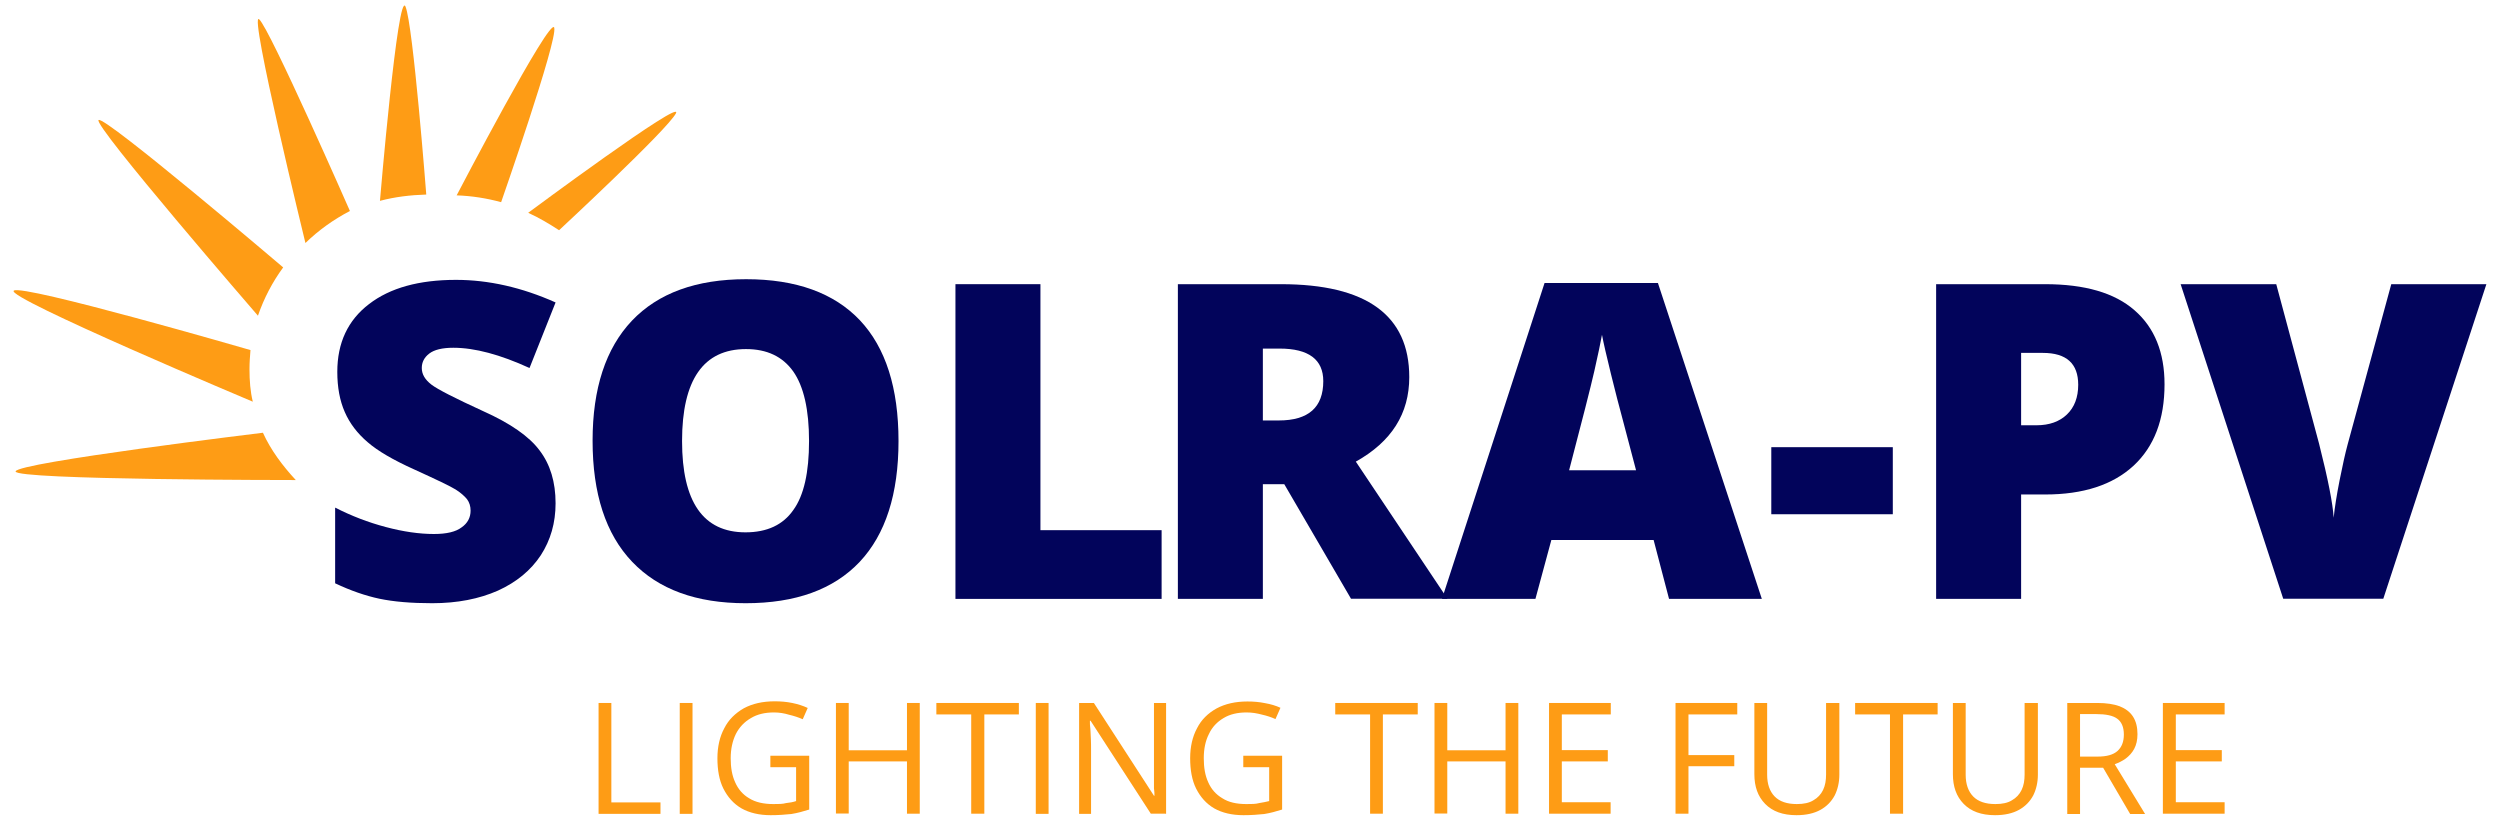
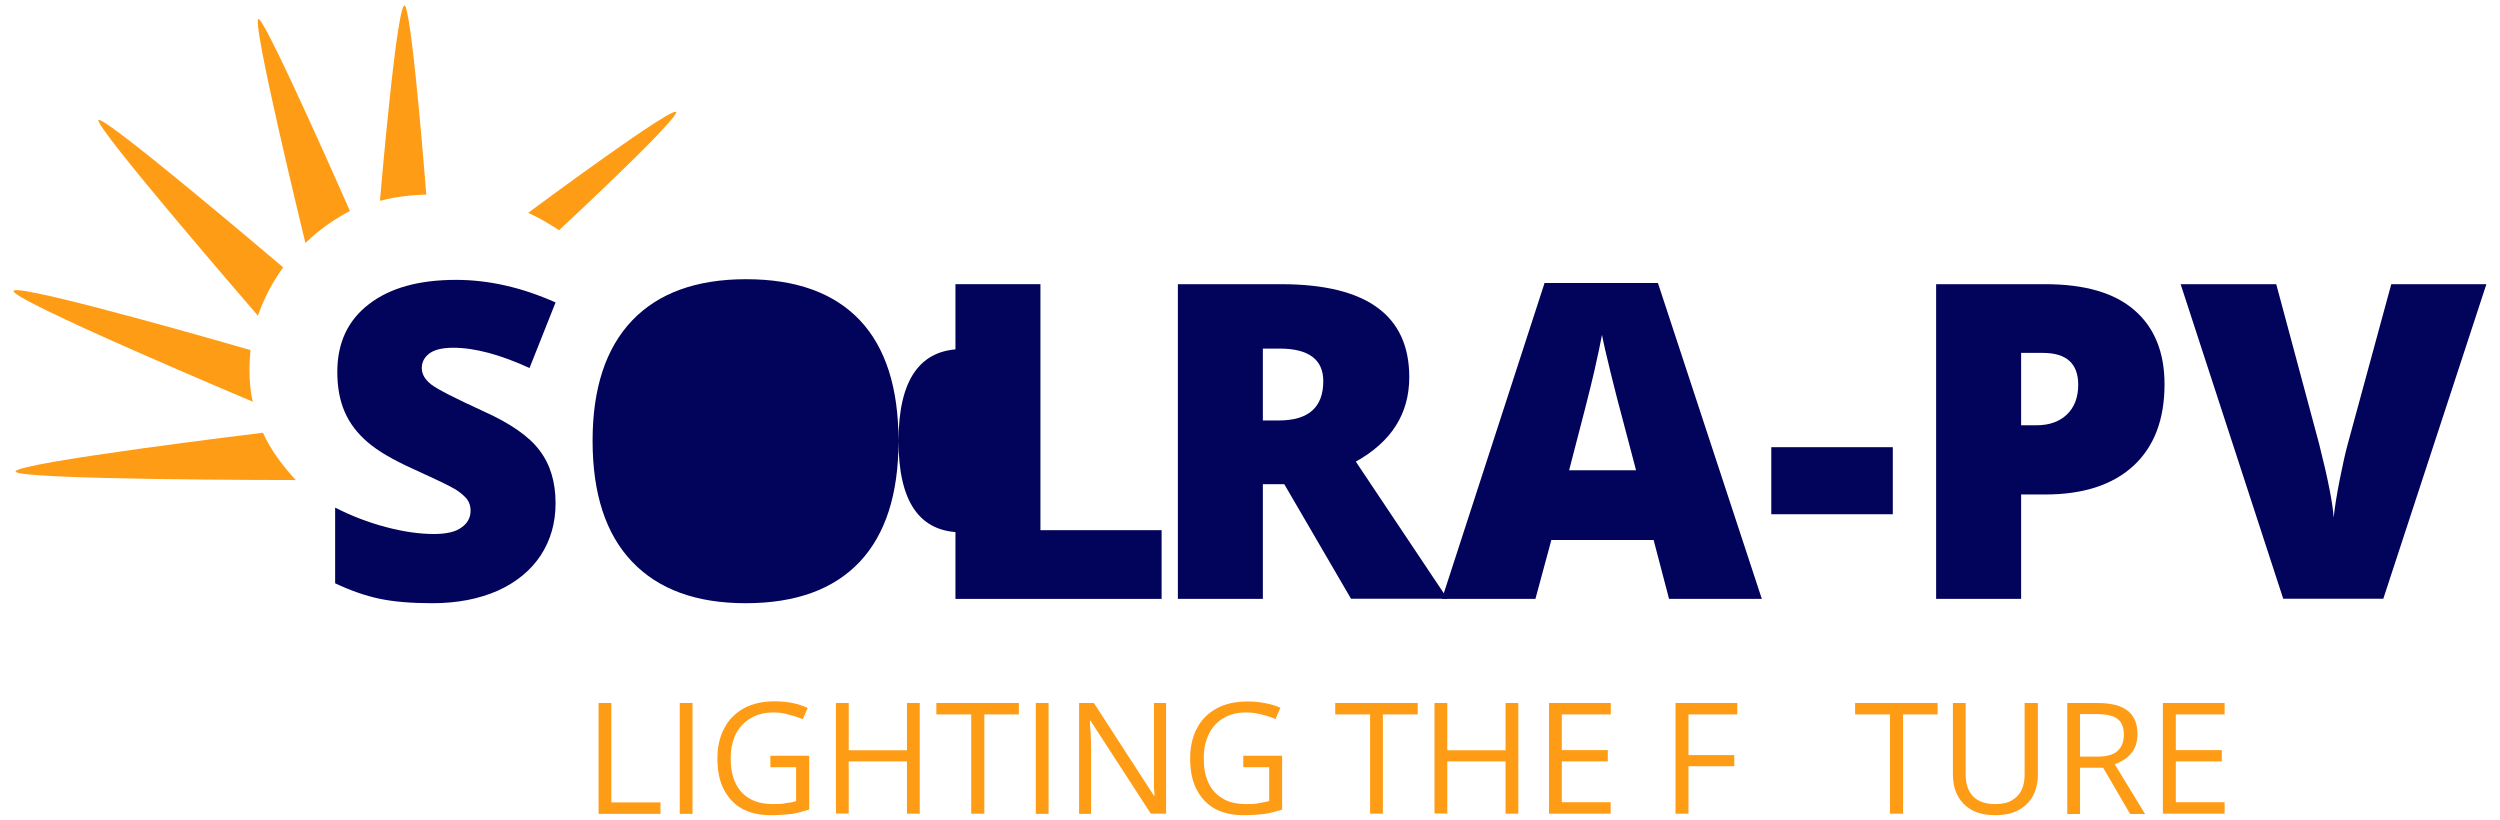
<svg xmlns="http://www.w3.org/2000/svg" version="1.1" viewBox="0 0 15.061 4.943">
  <defs>
    <clipPath id="clippath">
      <polyline points=".082 4.911 .082 .033 14.979 .033 14.979 4.911" style="fill: none;" />
    </clipPath>
    <clipPath id="clippath-1">
      <polyline points=".082 4.911 .082 .033 14.979 .033 14.979 4.911" style="fill: none;" />
    </clipPath>
    <clipPath id="clippath-2">
      <polyline points=".082 4.911 .082 .033 14.979 .033 14.979 4.911" style="fill: none;" />
    </clipPath>
    <clipPath id="clippath-3">
      <polyline points=".082 4.911 .082 .033 14.979 .033 14.979 4.911" style="fill: none;" />
    </clipPath>
    <clipPath id="clippath-4">
      <polyline points=".082 4.911 .082 .033 14.979 .033 14.979 4.911" style="fill: none;" />
    </clipPath>
    <clipPath id="clippath-5">
      <polyline points=".082 4.911 .082 .033 14.979 .033 14.979 4.911" style="fill: none;" />
    </clipPath>
    <clipPath id="clippath-6">
      <polyline points=".082 4.911 .082 .033 14.979 .033 14.979 4.911" style="fill: none;" />
    </clipPath>
    <clipPath id="clippath-7">
-       <polyline points=".082 4.911 .082 .033 14.979 .033 14.979 4.911" style="fill: none;" />
-     </clipPath>
+       </clipPath>
    <clipPath id="clippath-8">
      <polyline points=".082 4.911 .082 .033 14.979 .033 14.979 4.911" style="fill: none;" />
    </clipPath>
    <clipPath id="clippath-9">
      <polyline points=".082 4.911 .082 .033 14.979 .033 14.979 4.911" style="fill: none;" />
    </clipPath>
    <clipPath id="clippath-10">
      <polyline points=".082 4.911 .082 .033 14.979 .033 14.979 4.911" style="fill: none;" />
    </clipPath>
    <clipPath id="clippath-11">
      <polyline points=".082 4.911 .082 .033 14.979 .033 14.979 4.911" style="fill: none;" />
    </clipPath>
    <clipPath id="clippath-12">
      <polyline points=".082 4.911 .082 .033 14.979 .033 14.979 4.911" style="fill: none;" />
    </clipPath>
    <clipPath id="clippath-13">
      <polyline points=".082 4.911 .082 .033 14.979 .033 14.979 4.911" style="fill: none;" />
    </clipPath>
  </defs>
  <g>
    <g id="Layer_1">
      <g style="clip-path: url(#clippath);">
        <path d="M3.347,3.032c0,.118-.03.222-.089.313-.06.091-.146.162-.258.213-.113.05-.245.076-.396.076-.126,0-.232-.009-.318-.027-.085-.018-.174-.049-.267-.093v-.456c.098.05.199.089.305.117.105.028.202.042.29.042.076,0,.132-.013.167-.04.036-.025.054-.059.054-.101,0-.026-.007-.049-.021-.068-.015-.019-.038-.039-.069-.059-.032-.02-.116-.06-.252-.122-.124-.056-.217-.11-.278-.163-.062-.053-.108-.113-.138-.182-.03-.068-.045-.149-.045-.242,0-.175.064-.311.191-.408.127-.098.302-.146.524-.146.196,0,.396.045.6.136l-.157.395c-.177-.081-.33-.122-.459-.122-.067,0-.115.012-.145.035s-.045.052-.045.087c0,.037.019.07.058.1.038.029.142.082.312.16.163.073.277.152.34.237.064.084.096.19.096.318" style="fill: #02045b;" />
      </g>
      <g style="clip-path: url(#clippath-1);">
-         <path d="M5.413,2.657c0,.319-.078.562-.234.728-.157.166-.386.249-.687.249-.297,0-.525-.083-.684-.25s-.238-.41-.238-.729c0-.315.079-.556.237-.723.158-.166.387-.25.688-.25s.53.083.686.248c.155.165.232.408.232.727M4.109,2.657c0,.366.127.55.382.55.13,0,.226-.045.288-.134.064-.088.095-.227.095-.416s-.032-.329-.095-.419c-.064-.09-.158-.135-.285-.135-.256,0-.385.185-.385.554" style="fill: #02045b;" />
+         <path d="M5.413,2.657c0,.319-.078.562-.234.728-.157.166-.386.249-.687.249-.297,0-.525-.083-.684-.25s-.238-.41-.238-.729c0-.315.079-.556.237-.723.158-.166.387-.25.688-.25s.53.083.686.248c.155.165.232.408.232.727c0,.366.127.55.382.55.13,0,.226-.045.288-.134.064-.088.095-.227.095-.416s-.032-.329-.095-.419c-.064-.09-.158-.135-.285-.135-.256,0-.385.185-.385.554" style="fill: #02045b;" />
      </g>
      <g style="clip-path: url(#clippath-2);">
        <polygon points="5.756 3.608 5.756 1.712 6.268 1.712 6.268 3.194 6.998 3.194 6.998 3.608 5.756 3.608" style="fill: #02045b;" />
      </g>
      <g style="clip-path: url(#clippath-3);">
        <path d="M7.608,2.918v.69h-.512v-1.896h.621c.515,0,.773.187.773.56,0,.22-.107.389-.322.509l.552.826h-.581l-.402-.69h-.129ZM7.608,2.533h.096c.179,0,.268-.079.268-.237,0-.13-.088-.196-.263-.196h-.101v.433Z" style="fill: #02045b;" />
      </g>
      <g style="clip-path: url(#clippath-4);">
        <path d="M10.055,3.608l-.093-.355h-.616l-.096.355h-.563l.618-1.903h.683l.626,1.903h-.559ZM9.856,2.832l-.082-.311c-.019-.069-.042-.159-.069-.268-.027-.11-.045-.188-.054-.236-.008.044-.023.117-.046.218s-.074.3-.152.598h.403Z" style="fill: #02045b;" />
      </g>
      <g style="clip-path: url(#clippath-5);">
        <rect x="10.671" y="2.694" width=".732" height=".404" style="fill: #02045b;" />
      </g>
      <g style="clip-path: url(#clippath-6);">
        <path d="M13.04,2.315c0,.212-.062.375-.187.491-.125.115-.302.173-.532.173h-.145v.629h-.512v-1.896h.656c.239,0,.419.052.539.157.121.105.181.254.181.446M12.176,2.562h.093c.077,0,.138-.022.183-.065s.068-.103.068-.179c0-.128-.071-.192-.213-.192h-.131v.436Z" style="fill: #02045b;" />
      </g>
      <path d="M14.406,1.712h.573l-.621,1.895h-.603l-.618-1.895h.576l.258.961c.054.213.083.362.088.446.006-.06.018-.136.036-.227.018-.091.034-.162.048-.214l.263-.966Z" style="fill: #02045b;" />
      <g style="clip-path: url(#clippath-7);">
        <path d="M3.019,1.218s.341-.975.32-1.051c-.02-.079-.588,1.01-.588,1.01.093.003.184.018.268.041" style="fill: #fe9c15;" />
      </g>
      <g style="clip-path: url(#clippath-8);">
        <path d="M2.568,1.172s-.079-1.022-.125-1.132-.154,1.17-.154,1.17c.09-.024.183-.035.279-.038" style="fill: #fe9c15;" />
      </g>
      <g style="clip-path: url(#clippath-9);">
        <path d="M1.503,2.225c0-.041.003-.079.006-.116,0,0-1.374-.399-1.426-.358-.053.041,1.44.669,1.44.669-.015-.061-.02-.128-.02-.195" style="fill: #fe9c15;" />
      </g>
      <g style="clip-path: url(#clippath-10);">
        <path d="M1.584,2.607s-1.484.18-1.49.233c-.009.052,1.688.052,1.688.052-.079-.085-.151-.181-.198-.285" style="fill: #fe9c15;" />
      </g>
      <g style="clip-path: url(#clippath-11);">
        <path d="M1.706,1.611S.632.697.594.723s.96,1.179.96,1.179c.036-.105.088-.204.152-.291" style="fill: #fe9c15;" />
      </g>
      <g style="clip-path: url(#clippath-12);">
        <path d="M2.108,1.271S1.625.171,1.561.116c-.064-.055.279,1.348.279,1.348.079-.077.169-.141.268-.193" style="fill: #fe9c15;" />
      </g>
      <g style="clip-path: url(#clippath-13);">
        <path d="M3.182,1.282c.064.029.128.067.186.105,0,0,.652-.605.704-.704.05-.099-.89.599-.89.599" style="fill: #fe9c15;" />
      </g>
      <line x1="14.979" y1="4.911" x2=".082" y2="4.911" style="fill: none;" />
      <line x1="14.979" y1="4.911" x2=".082" y2="4.911" style="fill: none;" />
      <line x1="14.979" y1="4.911" x2=".082" y2="4.911" style="fill: none;" />
      <line x1="14.979" y1="4.911" x2=".082" y2="4.911" style="fill: none;" />
      <line x1="14.979" y1="4.911" x2=".082" y2="4.911" style="fill: none;" />
      <line x1="14.979" y1="4.911" x2=".082" y2="4.911" style="fill: none;" />
      <line x1="14.979" y1="4.911" x2=".082" y2="4.911" style="fill: none;" />
      <line x1="14.979" y1="4.911" x2=".082" y2="4.911" style="fill: none;" />
      <line x1="14.979" y1="4.911" x2=".082" y2="4.911" style="fill: none;" />
      <line x1="14.979" y1="4.911" x2=".082" y2="4.911" style="fill: none;" />
      <line x1="14.979" y1="4.911" x2=".082" y2="4.911" style="fill: none;" />
      <line x1="14.979" y1="4.911" x2=".082" y2="4.911" style="fill: none;" />
      <line x1="14.979" y1="4.911" x2=".082" y2="4.911" style="fill: none;" />
      <line x1="14.979" y1="4.911" x2=".082" y2="4.911" style="fill: none;" />
      <line x1="14.979" y1="4.911" x2=".082" y2="4.911" style="fill: none;" />
      <line x1="14.979" y1="4.911" x2=".082" y2="4.911" style="fill: none;" />
      <line x1="14.979" y1="4.911" x2=".082" y2="4.911" style="fill: none;" />
      <line x1="14.979" y1="4.911" x2=".082" y2="4.911" style="fill: none;" />
      <line x1="14.979" y1="4.911" x2=".082" y2="4.911" style="fill: none;" />
      <line x1="14.979" y1="4.911" x2=".082" y2="4.911" style="fill: none;" />
      <line x1="14.979" y1="4.911" x2=".082" y2="4.911" style="fill: none;" />
      <line x1="14.979" y1="4.911" x2=".082" y2="4.911" style="fill: none;" />
      <line x1="14.979" y1="4.911" x2=".082" y2="4.911" style="fill: none;" />
      <line x1="14.979" y1="4.911" x2=".082" y2="4.911" style="fill: none;" />
      <line x1="14.979" y1="4.911" x2=".082" y2="4.911" style="fill: none;" />
      <line x1="14.979" y1="4.911" x2=".082" y2="4.911" style="fill: none;" />
      <line x1="14.979" y1="4.911" x2=".082" y2="4.911" style="fill: none;" />
      <line x1="14.979" y1="4.911" x2=".082" y2="4.911" style="fill: none;" />
      <line x1="14.979" y1="4.911" x2=".082" y2="4.911" style="fill: none;" />
      <line x1="14.979" y1="4.911" x2=".082" y2="4.911" style="fill: none;" />
      <line x1="14.979" y1="4.911" x2=".082" y2="4.911" style="fill: none;" />
      <g>
        <g>
          <polygon points="6.24 4.902 6.24 4.235 6.317 4.235 6.317 4.903 6.24 4.903 6.24 4.902" style="fill: #fe9c15;" />
          <path d="M7.022,4.902h-.089l-.363-.56h-.004c0,.015,0,.032.003.051,0,.018.003.039.003.061.001.021.001.044.001.066v.383h-.072v-.668h.089l.362.559h.003c0-.011,0-.025-.003-.045,0-.021,0-.042,0-.065v-.449h.073v.668h-.002Z" style="fill: #fe9c15;" />
          <path d="M7.49,4.553h.234v.324c-.035.011-.07.021-.108.027-.038.004-.079.007-.125.007-.069,0-.128-.014-.176-.041-.048-.028-.083-.068-.109-.119-.025-.05-.036-.112-.036-.183,0-.069.014-.13.041-.18.026-.052.066-.091.118-.12.052-.028.114-.042.186-.042.037,0,.072.003.106.01.034.006.065.015.093.028l-.03.068c-.024-.011-.051-.02-.082-.027-.03-.008-.059-.013-.092-.013-.055,0-.101.011-.139.034-.039.023-.069.055-.088.096-.021.041-.031.09-.031.146s.008.104.027.145c.018.041.046.073.085.096.037.024.085.035.145.035.03,0,.056,0,.077-.006.022-.003.042-.008.06-.012v-.204h-.156v-.069Z" style="fill: #fe9c15;" />
          <polygon points="8.332 4.902 8.254 4.902 8.254 4.304 8.044 4.304 8.044 4.235 8.541 4.235 8.541 4.304 8.331 4.304 8.331 4.902 8.332 4.902" style="fill: #fe9c15;" />
          <polyline points="9.147 4.902 9.07 4.902 9.07 4.587 8.719 4.587 8.719 4.901 8.642 4.901 8.642 4.235 8.719 4.235 8.719 4.52 9.07 4.52 9.07 4.235 9.147 4.235 9.147 4.902" style="fill: #fe9c15;" />
          <polygon points="9.704 4.902 9.332 4.902 9.332 4.235 9.704 4.235 9.704 4.304 9.409 4.304 9.409 4.519 9.686 4.519 9.686 4.587 9.409 4.587 9.409 4.833 9.703 4.833 9.703 4.902 9.704 4.902" style="fill: #fe9c15;" />
          <polygon points="10.171 4.902 10.094 4.902 10.094 4.235 10.466 4.235 10.466 4.304 10.172 4.304 10.172 4.549 10.448 4.549 10.448 4.616 10.172 4.616 10.172 4.902 10.171 4.902" style="fill: #fe9c15;" />
-           <path d="M11.081,4.235v.432c0,.046-.01.089-.028.125-.02.037-.048.066-.086.087s-.086.032-.144.032c-.083,0-.145-.023-.189-.068s-.065-.104-.065-.179v-.429h.077v.432c0,.056.015.1.045.131s.075.046.134.046c.041,0,.075-.007.1-.023.025-.014.045-.035.058-.062s.018-.058.018-.093v-.431h.08Z" style="fill: #fe9c15;" />
          <polygon points="11.463 4.902 11.386 4.902 11.386 4.304 11.176 4.304 11.176 4.235 11.673 4.235 11.673 4.304 11.465 4.304 11.465 4.903 11.463 4.903 11.463 4.902" style="fill: #fe9c15;" />
          <path d="M12.277,4.235v.432c0,.046-.01.089-.028.125-.02.037-.048.066-.086.087s-.086.032-.144.032c-.083,0-.145-.023-.189-.068s-.065-.104-.065-.179v-.429h.077v.432c0,.056.015.1.045.131s.075.046.134.046c.041,0,.075-.007.1-.023.025-.014.045-.035.058-.062s.018-.058.018-.093v-.431h.08Z" style="fill: #fe9c15;" />
          <path d="M12.635,4.235c.055,0,.1.007.135.02.035.014.062.034.08.062s.027.063.027.106c0,.035-.007.065-.02.089-.013.024-.03.042-.051.058-.021.015-.042.025-.066.034l.183.3h-.09l-.163-.279h-.139v.279h-.077v-.669h.181ZM12.63,4.302h-.099v.256h.106c.055,0,.094-.011.12-.034.025-.023.038-.055.038-.099,0-.045-.014-.077-.041-.096-.025-.018-.067-.027-.124-.027" style="fill: #fe9c15;" />
          <polygon points="13.402 4.902 13.03 4.902 13.03 4.235 13.402 4.235 13.402 4.304 13.108 4.304 13.108 4.519 13.385 4.519 13.385 4.587 13.108 4.587 13.108 4.833 13.402 4.833 13.402 4.902" style="fill: #fe9c15;" />
        </g>
        <polygon points="3.606 4.902 3.606 4.235 3.683 4.235 3.683 4.834 3.979 4.834 3.979 4.903 3.606 4.903 3.606 4.902" style="fill: #fe9c15;" />
        <polygon points="4.095 4.902 4.095 4.235 4.172 4.235 4.172 4.903 4.095 4.903 4.095 4.902" style="fill: #fe9c15;" />
        <path d="M4.641,4.553h.234v.324c-.035.011-.07.021-.108.027-.038.004-.079.007-.124.007-.069,0-.128-.014-.176-.041-.048-.028-.083-.068-.109-.119-.025-.05-.036-.112-.036-.183,0-.069.014-.13.041-.18.026-.052.066-.091.118-.121.052-.028.114-.042.186-.042.037,0,.072.003.106.01.034.007.065.017.093.03l-.03.068c-.025-.011-.052-.02-.082-.027-.029-.009-.06-.014-.091-.014-.055,0-.101.011-.139.034-.04.023-.07.055-.091.096-.02.041-.031.09-.031.146s.008.104.027.145c.018.041.046.074.084.096.038.024.087.035.146.035.03,0,.056,0,.077-.006.022-.002.042-.006.06-.012v-.204h-.155v-.069Z" style="fill: #fe9c15;" />
        <polygon points="5.541 4.902 5.464 4.902 5.464 4.587 5.113 4.587 5.113 4.901 5.036 4.901 5.036 4.235 5.113 4.235 5.113 4.52 5.464 4.52 5.464 4.235 5.541 4.235 5.541 4.902" style="fill: #fe9c15;" />
        <polygon points="5.93 4.902 5.851 4.902 5.851 4.304 5.641 4.304 5.641 4.235 6.138 4.235 6.138 4.304 5.93 4.304 5.93 4.902" style="fill: #fe9c15;" />
      </g>
    </g>
  </g>
</svg>